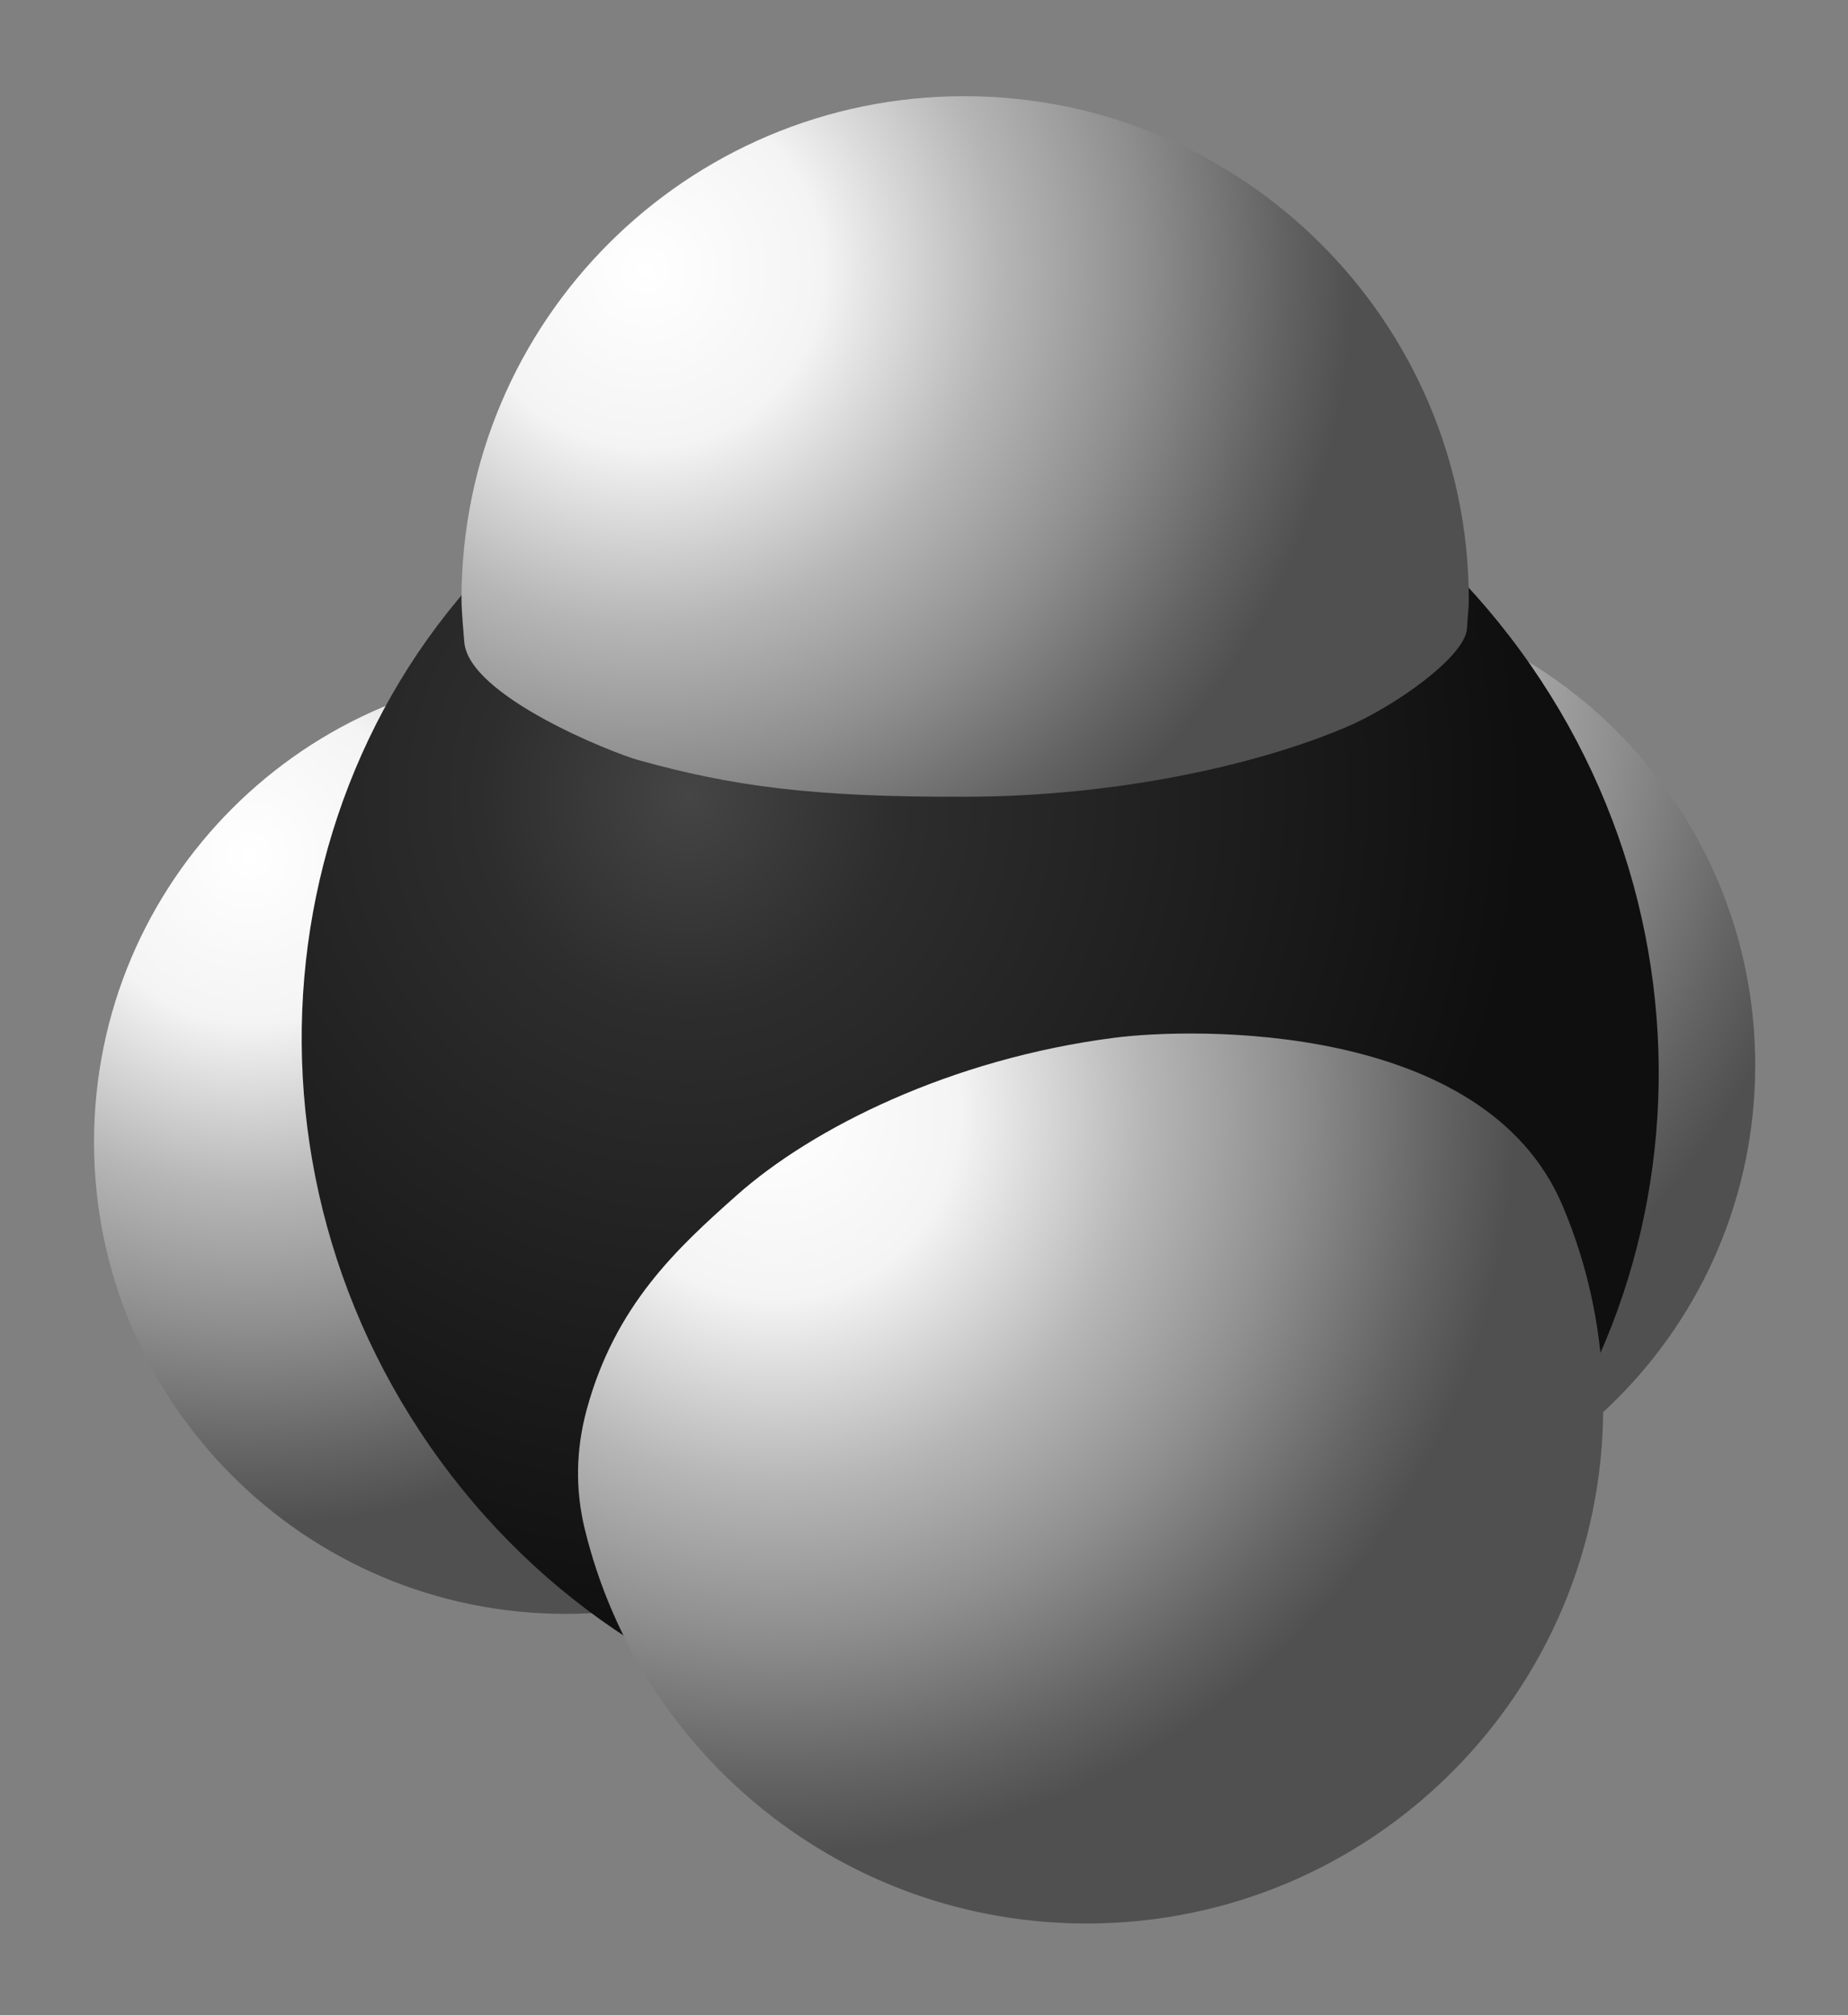
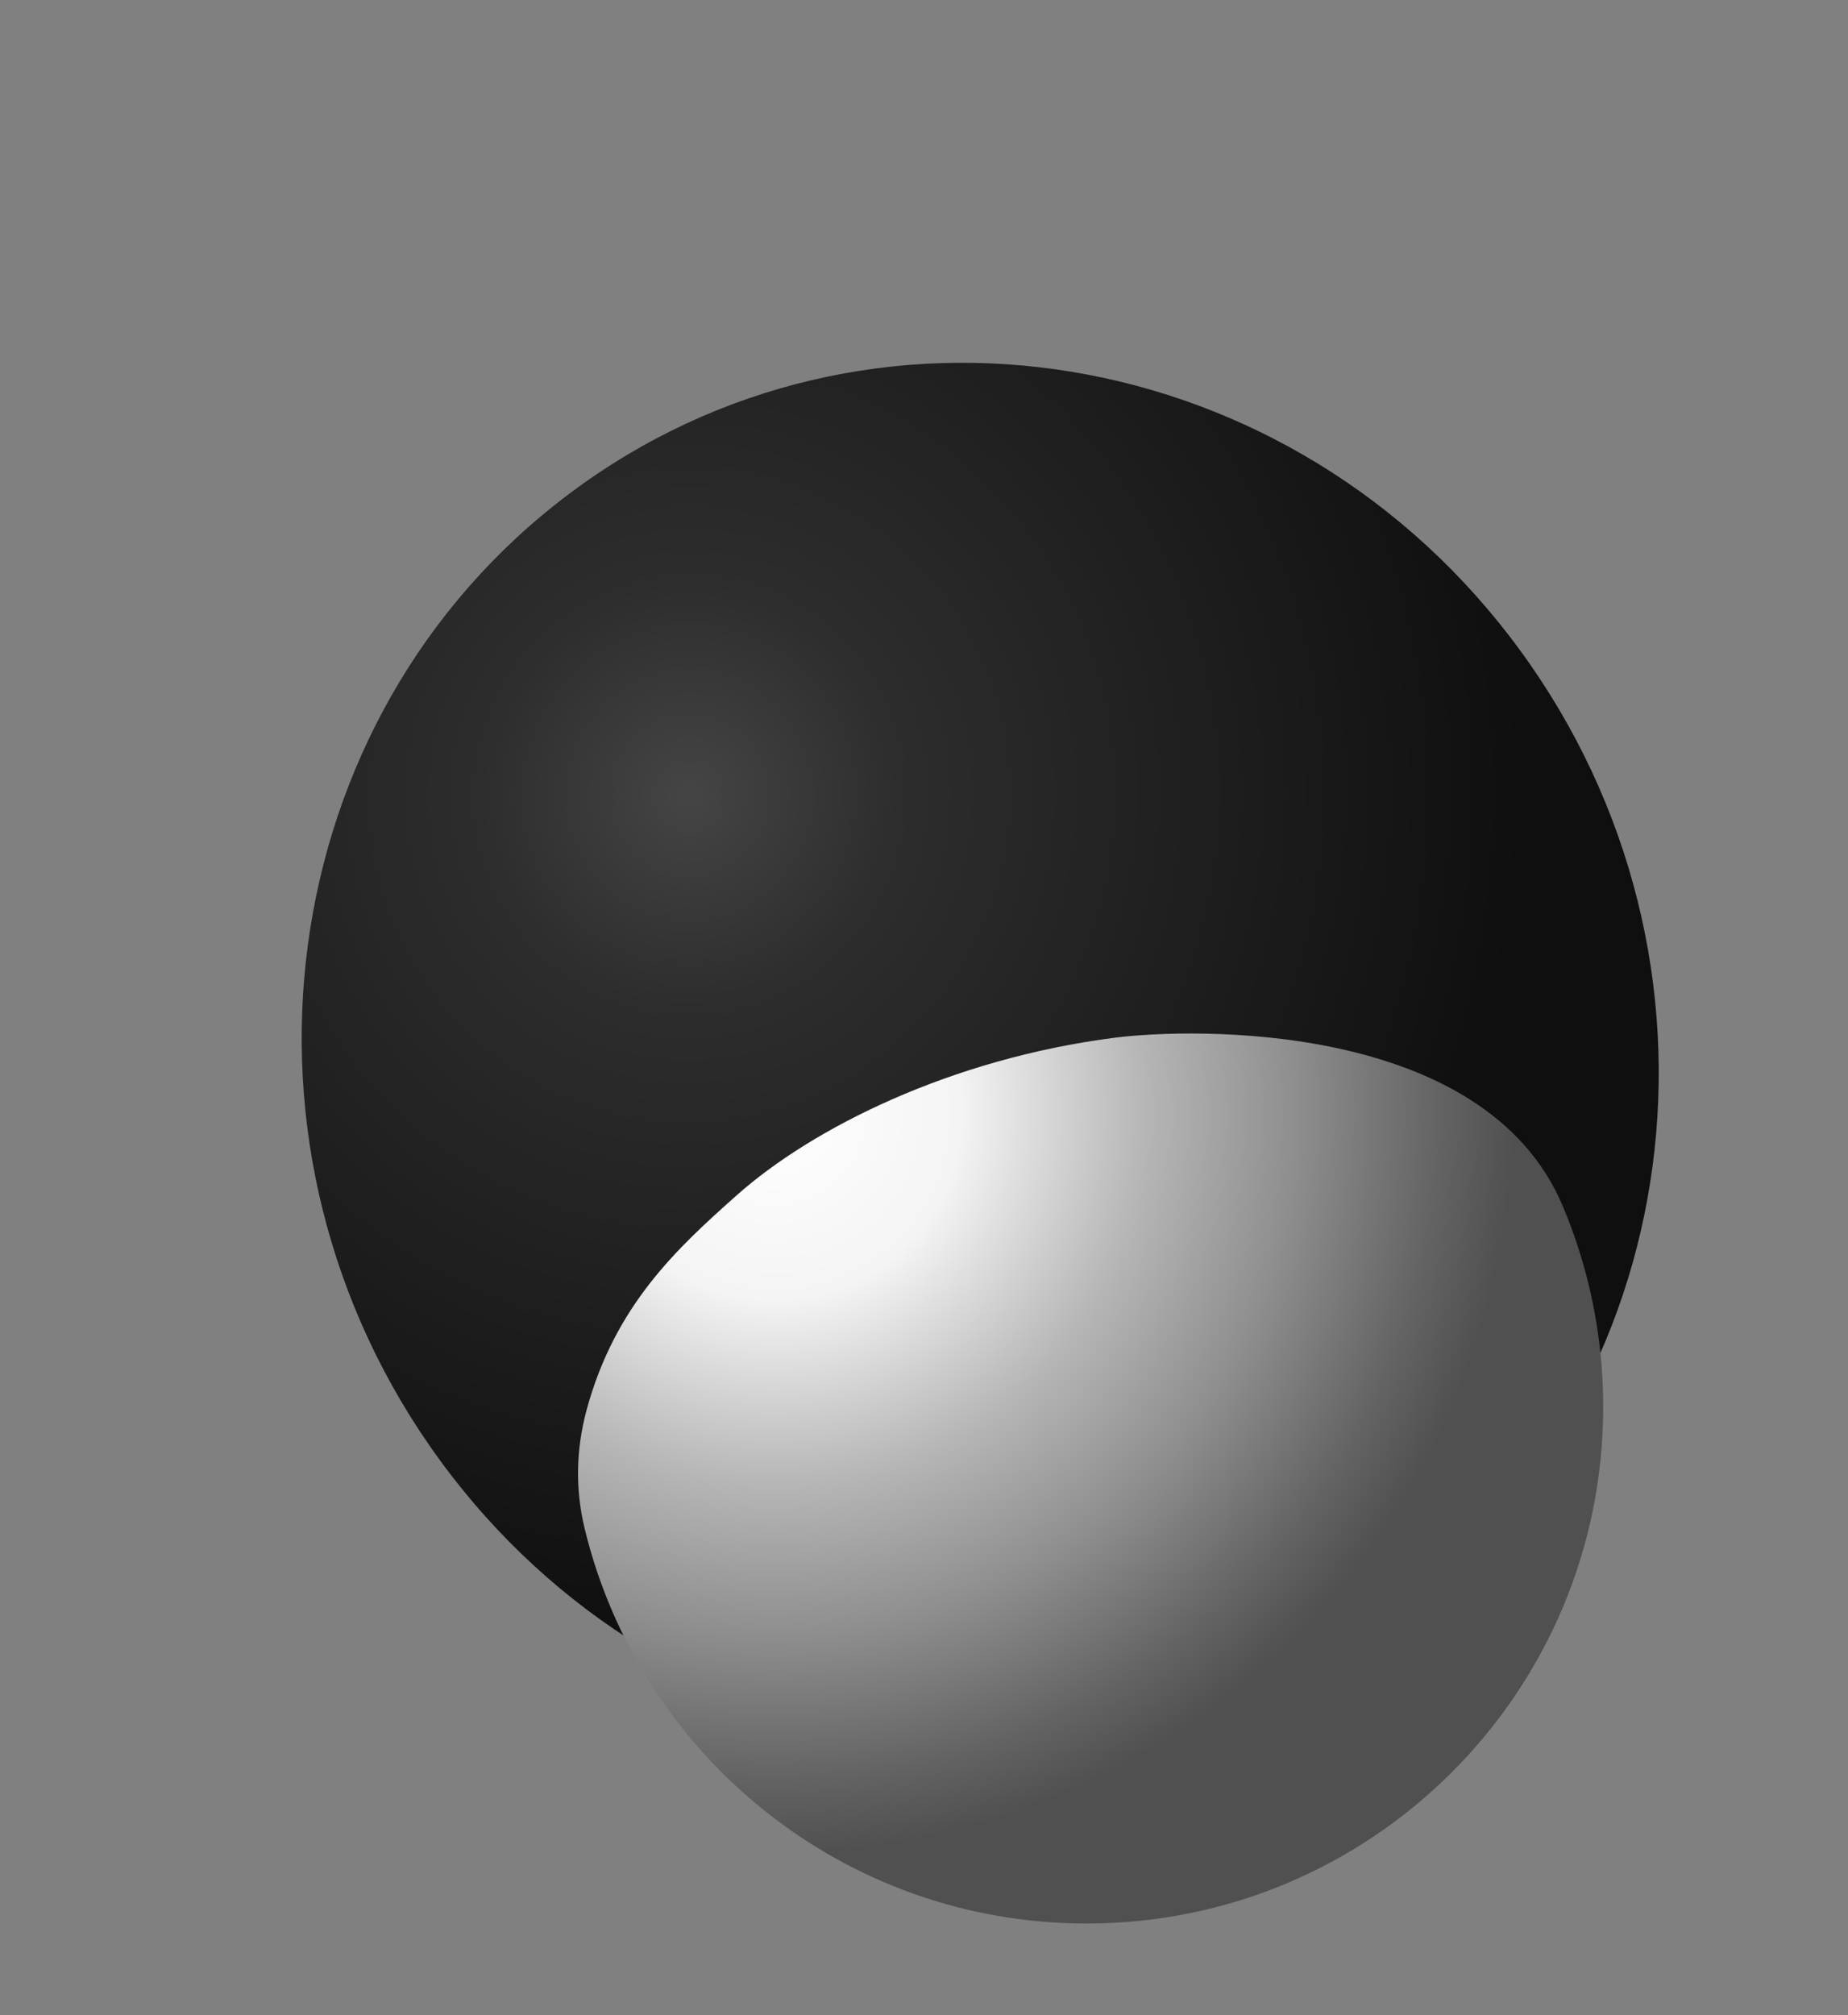
<svg xmlns="http://www.w3.org/2000/svg" xml:space="preserve" height="1100" width="1009" overflow="visible">
  <rect width="100%" height="100%" fill="#808080" stroke="none" />
  <switch>
    <g>
      <radialGradient id="a" gradientUnits="userSpaceOnUse" cy="379.98" cx="584.97" r="424.33">
        <stop stop-color="#fff" offset="0" />
        <stop stop-color="#F4F4F4" offset=".25" />
        <stop stop-color="#B6B6B6" offset=".5" />
        <stop stop-color="#8F8F8F" offset=".7" />
        <stop stop-color="#797979" offset=".8" />
        <stop stop-color="#636363" offset=".9" />
        <stop stop-color="#505050" offset="1" />
      </radialGradient>
-       <path fill="url(#a)" d="M958.34 581.37c0-142.21-115.29-257.5-257.5-257.5s-257.5 115.29-257.5 257.5c0 142.21 115.29 257.5 257.5 257.5s257.5-115.29 257.5-257.5z" />
      <radialGradient id="b" gradientUnits="userSpaceOnUse" cy="466.98" cx="136.49" r="365.48">
        <stop stop-color="#fff" offset="0" />
        <stop stop-color="#F4F4F4" offset=".25" />
        <stop stop-color="#B6B6B6" offset=".5" />
        <stop stop-color="#8F8F8F" offset=".7" />
        <stop stop-color="#797979" offset=".8" />
        <stop stop-color="#636363" offset=".9" />
        <stop stop-color="#505050" offset="1" />
      </radialGradient>
-       <path fill="url(#b)" d="M566.34 623.37c0-142.21-115.29-257.5-257.5-257.5s-257.5 115.29-257.5 257.5c0 142.21 115.29 257.5 257.5 257.5s257.5-115.29 257.5-257.5z" />
      <path fill="none" d="M1009 1100H0V0h1009v1100z" />
      <radialGradient id="c" gradientUnits="userSpaceOnUse" cy="541.75" cx="755.95" gradientTransform="matrix(1.027 -.789 -.77 -1.042 17.142 1594.7)" r="355.27">
        <stop stop-color="#454545" offset="0" />
        <stop stop-color="#2D2D2D" offset=".25" />
        <stop stop-color="#232323" offset=".5" />
        <stop stop-color="#1B1B1B" offset=".7" />
        <stop stop-color="#151515" offset=".85" />
        <stop stop-color="#0F0F0F" offset="1" />
      </radialGradient>
      <path fill="url(#c)" d="M829.98 354.98c123.91 169.37 92.371 405.69-70.434 527.83-162.81 122.15-395.23 83.861-519.14-85.508s-92.371-405.69 70.435-527.83c162.81-122.15 395.24-83.86 519.14 85.51z" />
      <radialGradient id="d" gradientUnits="userSpaceOnUse" cy="607.97" cx="422.98" r="403.83">
        <stop stop-color="#fff" offset="0" />
        <stop stop-color="#F4F4F4" offset=".25" />
        <stop stop-color="#B6B6B6" offset=".5" />
        <stop stop-color="#8F8F8F" offset=".7" />
        <stop stop-color="#797979" offset=".8" />
        <stop stop-color="#636363" offset=".9" />
        <stop stop-color="#505050" offset="1" />
      </radialGradient>
      <path fill="url(#d)" d="M319.23 834.39c-5.158-21.33-4.842-43.14 1.108-65.021 15.5-57 49.439-88.117 81.973-117.03 41.027-36.466 116.53-74.466 206.53-85.966 42.236-5.397 201.53-9.481 244.34 91.732 14.271 33.738 22.161 70.831 22.161 109.77 0 155.74-126.26 282-282 282-132.83 0-244.21-91.86-274.11-215.51z" />
      <radialGradient id="e" gradientUnits="userSpaceOnUse" cy="147.49" cx="352.48" r="386.52">
        <stop stop-color="#fff" offset="0" />
        <stop stop-color="#F4F4F4" offset=".25" />
        <stop stop-color="#B6B6B6" offset=".5" />
        <stop stop-color="#8F8F8F" offset=".7" />
        <stop stop-color="#797979" offset=".8" />
        <stop stop-color="#636363" offset=".9" />
        <stop stop-color="#505050" offset="1" />
      </radialGradient>
-       <path fill="url(#e)" d="M734.73 397c26.578-11.227 65.61-38.798 66.261-54.181.229-5.433.975-10.378.967-15.837-.25-151.59-123.9-274.48-275.49-274.48-151.6 0-274.49 122.89-274.49 274.49 0 6.971 1.064 17.199 1.515 23.328 2.174 29.559 81.128 60.676 94.925 64.509 51.061 14.186 94.645 20.399 179.92 20.05 81.33-.34 157.07-17.04 206.39-37.88z" />
    </g>
  </switch>
</svg>